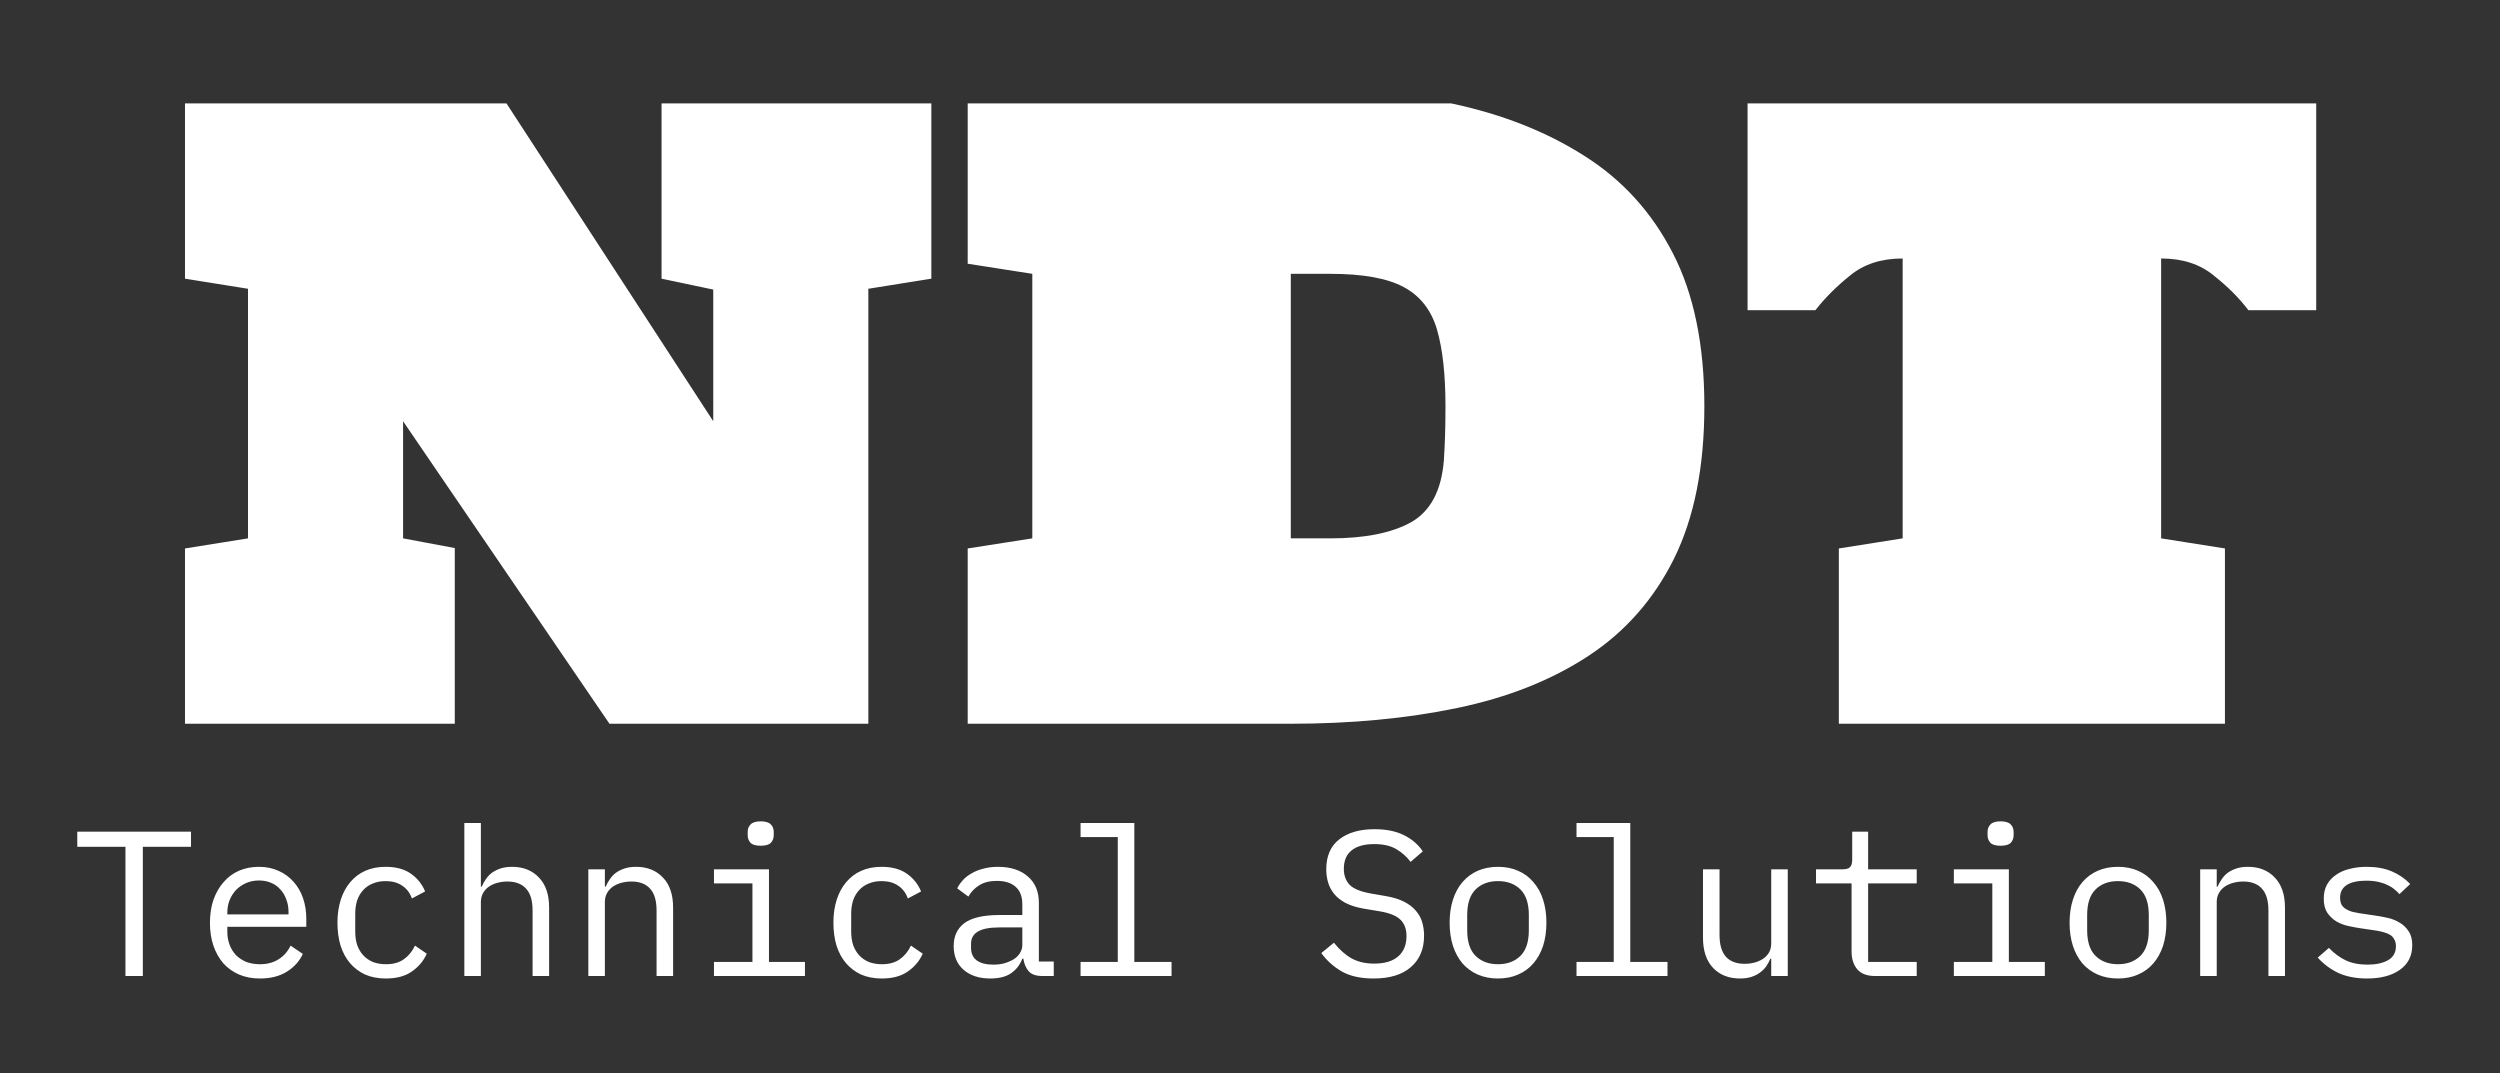
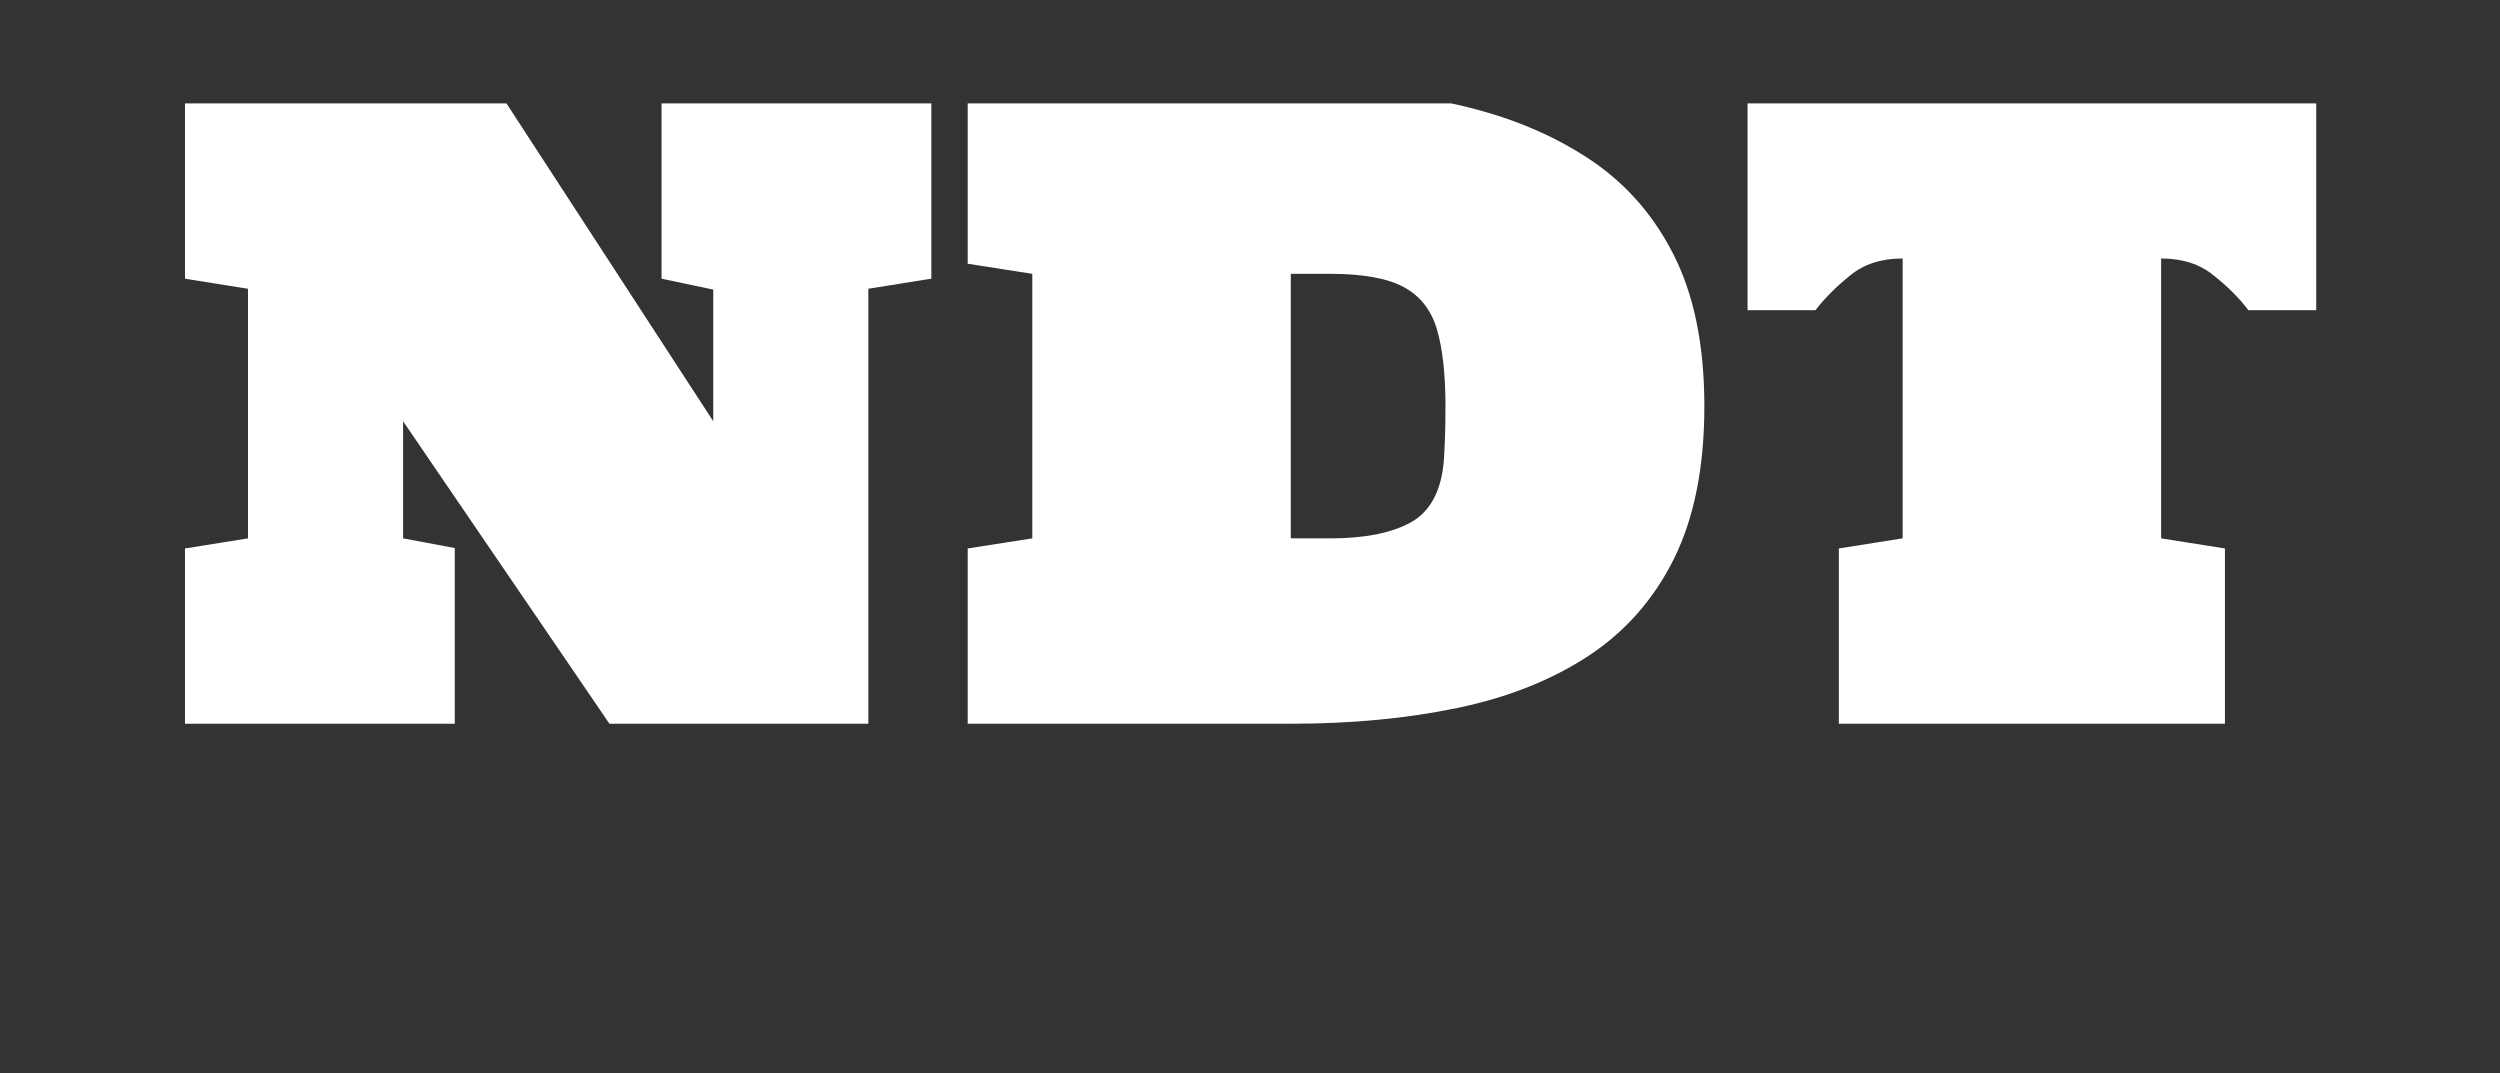
<svg xmlns="http://www.w3.org/2000/svg" width="1209" height="519" viewBox="0 0 1209 519" fill="none">
  <rect x="0" y="0" width="1209" height="519" fill="#333333" stroke="none" />
  <path d="M89.461 350V265.234L119.93 260.352V139.648L89.461 134.766V50H244.93L344.93 203.711V140.039L319.93 134.766V50H450.398V134.766L419.93 139.648V350H294.734L194.93 203.711V260.352L219.93 265.039V350H89.461ZM467.977 350V265.234L499.227 260.352V132.422L467.977 127.539V50H701.766C726.375 55.208 747.859 63.672 766.219 75.391C784.578 86.979 798.836 102.669 808.992 122.461C819.148 142.122 824.227 166.797 824.227 196.484C824.227 225.781 819.344 250.326 809.578 270.117C799.812 289.779 786.01 305.469 768.172 317.188C750.333 328.906 729.174 337.305 704.695 342.383C680.346 347.461 653.523 350 624.227 350H467.977ZM624.227 260.352H643.367C660.034 260.352 673.055 257.747 682.43 252.539C691.805 247.201 697.078 237.24 698.25 222.656C698.51 218.75 698.706 214.648 698.836 210.352C698.966 205.924 699.031 201.302 699.031 196.484C699.031 181.12 697.664 168.75 694.93 159.375C692.195 150 686.857 143.164 678.914 138.867C670.971 134.57 659.122 132.422 643.367 132.422H624.227V260.352ZM889.266 350V265.234L920.125 260.352V125C909.839 125 901.375 127.734 894.734 133.203C888.094 138.542 882.495 144.141 877.938 150H845.125V50H1120.12V150H1087.31C1082.89 144.141 1077.29 138.542 1070.52 133.203C1063.88 127.734 1055.41 125 1045.12 125V260.352L1075.98 265.234V350H889.266Z" fill="white" />
-   <path d="M69.071 409.5V472H60.671V409.5H37.371V402.2H92.371V409.5H69.071ZM125.732 473.2C121.999 473.2 118.632 472.567 115.632 471.3C112.699 470.033 110.165 468.233 108.032 465.9C105.965 463.5 104.365 460.667 103.232 457.4C102.099 454.067 101.532 450.367 101.532 446.3C101.532 442.167 102.099 438.433 103.232 435.1C104.432 431.767 106.065 428.933 108.132 426.6C110.199 424.2 112.665 422.367 115.532 421.1C118.465 419.833 121.699 419.2 125.232 419.2C128.699 419.2 131.832 419.833 134.632 421.1C137.499 422.367 139.932 424.133 141.932 426.4C143.932 428.6 145.465 431.233 146.532 434.3C147.599 437.367 148.132 440.733 148.132 444.4V448.2H109.932V450.6C109.932 452.867 110.299 454.967 111.032 456.9C111.765 458.833 112.799 460.5 114.132 461.9C115.532 463.3 117.199 464.4 119.132 465.2C121.132 465.933 123.332 466.3 125.732 466.3C129.199 466.3 132.199 465.5 134.732 463.9C137.265 462.3 139.199 460.1 140.532 457.3L146.432 461.3C144.899 464.767 142.332 467.633 138.732 469.9C135.199 472.1 130.865 473.2 125.732 473.2ZM125.232 425.8C123.032 425.8 120.999 426.2 119.132 427C117.265 427.8 115.632 428.9 114.232 430.3C112.899 431.7 111.832 433.367 111.032 435.3C110.299 437.167 109.932 439.233 109.932 441.5V442.2H139.532V441.1C139.532 438.833 139.165 436.767 138.432 434.9C137.765 433.033 136.799 431.433 135.532 430.1C134.332 428.7 132.832 427.633 131.032 426.9C129.299 426.167 127.365 425.8 125.232 425.8ZM186.593 473.2C182.86 473.2 179.526 472.567 176.593 471.3C173.726 469.967 171.293 468.133 169.293 465.8C167.293 463.467 165.76 460.633 164.693 457.3C163.693 453.967 163.193 450.267 163.193 446.2C163.193 442.133 163.726 438.433 164.793 435.1C165.86 431.767 167.393 428.933 169.393 426.6C171.393 424.2 173.826 422.367 176.693 421.1C179.56 419.833 182.826 419.2 186.493 419.2C191.493 419.2 195.56 420.3 198.693 422.5C201.826 424.7 204.126 427.567 205.593 431.1L199.193 434.5C198.26 431.833 196.693 429.767 194.493 428.3C192.36 426.833 189.693 426.1 186.493 426.1C184.16 426.1 182.06 426.5 180.193 427.3C178.393 428.033 176.86 429.1 175.593 430.5C174.326 431.9 173.36 433.567 172.693 435.5C172.093 437.433 171.793 439.533 171.793 441.8V450.6C171.793 452.867 172.093 454.967 172.693 456.9C173.36 458.833 174.326 460.5 175.593 461.9C176.86 463.3 178.426 464.4 180.293 465.2C182.16 465.933 184.293 466.3 186.693 466.3C190.16 466.3 193.026 465.5 195.293 463.9C197.56 462.3 199.36 460.1 200.693 457.3L206.393 461.2C204.86 464.667 202.46 467.533 199.193 469.8C195.993 472.067 191.793 473.2 186.593 473.2ZM224.554 398H232.554V428.8H232.954C233.487 427.533 234.154 426.333 234.954 425.2C235.754 424 236.721 422.967 237.854 422.1C239.054 421.233 240.454 420.533 242.054 420C243.654 419.467 245.521 419.2 247.654 419.2C253.054 419.2 257.387 420.933 260.654 424.4C263.921 427.8 265.554 432.633 265.554 438.9V472H257.554V440.3C257.554 435.567 256.521 432.067 254.454 429.8C252.387 427.467 249.354 426.3 245.354 426.3C243.754 426.3 242.187 426.5 240.654 426.9C239.121 427.3 237.754 427.9 236.554 428.7C235.354 429.5 234.387 430.533 233.654 431.8C232.921 433.067 232.554 434.533 232.554 436.2V472H224.554V398ZM284.515 472V420.4H292.515V428.8H292.915C293.448 427.533 294.115 426.333 294.915 425.2C295.715 424 296.682 422.967 297.815 422.1C299.015 421.233 300.415 420.533 302.015 420C303.615 419.467 305.482 419.2 307.615 419.2C313.015 419.2 317.348 420.933 320.615 424.4C323.882 427.8 325.515 432.633 325.515 438.9V472H317.515V440.3C317.515 435.567 316.482 432.067 314.415 429.8C312.348 427.467 309.315 426.3 305.315 426.3C303.715 426.3 302.148 426.5 300.615 426.9C299.082 427.3 297.715 427.9 296.515 428.7C295.315 429.5 294.348 430.533 293.615 431.8C292.882 433.067 292.515 434.533 292.515 436.2V472H284.515ZM367.876 409C365.542 409 363.909 408.533 362.976 407.6C362.042 406.6 361.576 405.367 361.576 403.9V402.3C361.576 400.833 362.042 399.633 362.976 398.7C363.909 397.7 365.542 397.2 367.876 397.2C370.209 397.2 371.842 397.7 372.776 398.7C373.709 399.633 374.176 400.833 374.176 402.3V403.9C374.176 405.367 373.709 406.6 372.776 407.6C371.842 408.533 370.209 409 367.876 409ZM345.276 465.2H363.876V427.2H345.276V420.4H371.876V465.2H389.276V472H345.276V465.2ZM426.437 473.2C422.703 473.2 419.37 472.567 416.437 471.3C413.57 469.967 411.137 468.133 409.137 465.8C407.137 463.467 405.603 460.633 404.537 457.3C403.537 453.967 403.037 450.267 403.037 446.2C403.037 442.133 403.57 438.433 404.637 435.1C405.703 431.767 407.237 428.933 409.237 426.6C411.237 424.2 413.67 422.367 416.537 421.1C419.403 419.833 422.67 419.2 426.337 419.2C431.337 419.2 435.403 420.3 438.537 422.5C441.67 424.7 443.97 427.567 445.437 431.1L439.037 434.5C438.103 431.833 436.537 429.767 434.337 428.3C432.203 426.833 429.537 426.1 426.337 426.1C424.003 426.1 421.903 426.5 420.037 427.3C418.237 428.033 416.703 429.1 415.437 430.5C414.17 431.9 413.203 433.567 412.537 435.5C411.937 437.433 411.637 439.533 411.637 441.8V450.6C411.637 452.867 411.937 454.967 412.537 456.9C413.203 458.833 414.17 460.5 415.437 461.9C416.703 463.3 418.27 464.4 420.137 465.2C422.003 465.933 424.137 466.3 426.537 466.3C430.003 466.3 432.87 465.5 435.137 463.9C437.403 462.3 439.203 460.1 440.537 457.3L446.237 461.2C444.703 464.667 442.303 467.533 439.037 469.8C435.837 472.067 431.637 473.2 426.437 473.2ZM504.098 472C500.964 472 498.731 471.2 497.398 469.6C496.064 468 495.231 466 494.898 463.6H494.398C493.264 466.6 491.431 468.967 488.898 470.7C486.431 472.367 483.098 473.2 478.898 473.2C473.498 473.2 469.198 471.8 465.998 469C462.798 466.2 461.198 462.367 461.198 457.5C461.198 452.7 462.931 449 466.398 446.4C469.931 443.8 475.598 442.5 483.398 442.5H494.398V437.4C494.398 433.6 493.331 430.767 491.198 428.9C489.064 426.967 486.031 426 482.098 426C478.631 426 475.798 426.7 473.598 428.1C471.398 429.433 469.631 431.267 468.298 433.6L462.898 429.6C463.564 428.267 464.464 426.967 465.598 425.7C466.731 424.433 468.131 423.333 469.798 422.4C471.464 421.4 473.364 420.633 475.498 420.1C477.631 419.5 479.998 419.2 482.598 419.2C488.664 419.2 493.464 420.733 496.998 423.8C500.598 426.867 502.398 431.133 502.398 436.6V465H509.598V472H504.098ZM480.298 466.5C482.364 466.5 484.231 466.267 485.898 465.8C487.631 465.267 489.131 464.6 490.398 463.8C491.664 462.933 492.631 461.933 493.298 460.8C494.031 459.6 494.398 458.333 494.398 457V448.5H483.398C478.598 448.5 475.098 449.167 472.898 450.5C470.698 451.833 469.598 453.767 469.598 456.3V458.4C469.598 461.067 470.531 463.1 472.398 464.5C474.331 465.833 476.964 466.5 480.298 466.5ZM522.559 465.2H540.559V404.8H522.559V398H548.559V465.2H566.559V472H522.559V465.2ZM664.28 473.2C658.014 473.2 652.88 472.067 648.88 469.8C644.88 467.467 641.58 464.5 638.98 460.9L645.08 455.9C647.814 459.3 650.68 461.833 653.68 463.5C656.747 465.167 660.38 466 664.58 466C669.647 466 673.514 464.833 676.18 462.5C678.847 460.167 680.18 456.9 680.18 452.7C680.18 449.3 679.214 446.667 677.28 444.8C675.347 442.867 671.98 441.5 667.18 440.7L659.38 439.4C655.98 438.8 653.114 437.9 650.78 436.7C648.514 435.5 646.68 434.067 645.28 432.4C643.88 430.667 642.88 428.8 642.28 426.8C641.68 424.733 641.38 422.6 641.38 420.4C641.38 414 643.48 409.167 647.68 405.9C651.88 402.633 657.547 401 664.68 401C670.28 401 674.98 401.933 678.78 403.8C682.647 405.667 685.747 408.3 688.08 411.7L682.18 416.8C680.247 414.267 677.914 412.2 675.18 410.6C672.447 409 668.914 408.2 664.58 408.2C659.847 408.2 656.214 409.2 653.68 411.2C651.147 413.2 649.88 416.2 649.88 420.2C649.88 423.333 650.814 425.9 652.68 427.9C654.614 429.833 658.047 431.233 662.98 432.1L670.48 433.4C673.88 434 676.747 434.9 679.08 436.1C681.414 437.3 683.28 438.733 684.68 440.4C686.147 442.067 687.18 443.933 687.78 446C688.38 448.067 688.68 450.233 688.68 452.5C688.68 458.967 686.547 464.033 682.28 467.7C678.08 471.367 672.08 473.2 664.28 473.2ZM724.441 473.2C720.841 473.2 717.575 472.567 714.641 471.3C711.775 470.033 709.308 468.233 707.241 465.9C705.241 463.5 703.708 460.667 702.641 457.4C701.575 454.067 701.041 450.333 701.041 446.2C701.041 442.133 701.575 438.433 702.641 435.1C703.708 431.767 705.241 428.933 707.241 426.6C709.308 424.2 711.775 422.367 714.641 421.1C717.575 419.833 720.841 419.2 724.441 419.2C728.041 419.2 731.275 419.833 734.141 421.1C737.075 422.367 739.541 424.2 741.541 426.6C743.608 428.933 745.175 431.767 746.241 435.1C747.308 438.433 747.841 442.133 747.841 446.2C747.841 450.333 747.308 454.067 746.241 457.4C745.175 460.667 743.608 463.5 741.541 465.9C739.541 468.233 737.075 470.033 734.141 471.3C731.275 472.567 728.041 473.2 724.441 473.2ZM724.441 466.3C728.908 466.3 732.508 464.967 735.241 462.3C737.975 459.633 739.341 455.5 739.341 449.9V442.5C739.341 436.9 737.975 432.767 735.241 430.1C732.508 427.433 728.908 426.1 724.441 426.1C719.975 426.1 716.375 427.433 713.641 430.1C710.908 432.767 709.541 436.9 709.541 442.5V449.9C709.541 455.5 710.908 459.633 713.641 462.3C716.375 464.967 719.975 466.3 724.441 466.3ZM762.402 465.2H780.402V404.8H762.402V398H788.402V465.2H806.402V472H762.402V465.2ZM856.563 463.6H856.163C855.63 464.867 854.963 466.1 854.163 467.3C853.363 468.433 852.363 469.433 851.163 470.3C850.03 471.167 848.663 471.867 847.063 472.4C845.463 472.933 843.597 473.2 841.463 473.2C836.063 473.2 831.73 471.5 828.463 468.1C825.197 464.633 823.563 459.767 823.563 453.5V420.4H831.563V452.1C831.563 456.833 832.597 460.367 834.663 462.7C836.73 464.967 839.763 466.1 843.763 466.1C845.363 466.1 846.93 465.9 848.463 465.5C849.997 465.1 851.363 464.5 852.563 463.7C853.763 462.9 854.73 461.9 855.463 460.7C856.197 459.433 856.563 457.933 856.563 456.2V420.4H864.563V472H856.563V463.6ZM906.824 472C902.891 472 899.991 470.9 898.124 468.7C896.324 466.5 895.424 463.667 895.424 460.2V427.2H878.224V420.4H891.024C892.758 420.4 893.958 420.067 894.624 419.4C895.358 418.667 895.724 417.433 895.724 415.7V402.2H903.424V420.4H926.924V427.2H903.424V465.2H926.924V472H906.824ZM967.485 409C965.152 409 963.518 408.533 962.585 407.6C961.652 406.6 961.185 405.367 961.185 403.9V402.3C961.185 400.833 961.652 399.633 962.585 398.7C963.518 397.7 965.152 397.2 967.485 397.2C969.818 397.2 971.452 397.7 972.385 398.7C973.318 399.633 973.785 400.833 973.785 402.3V403.9C973.785 405.367 973.318 406.6 972.385 407.6C971.452 408.533 969.818 409 967.485 409ZM944.885 465.2H963.485V427.2H944.885V420.4H971.485V465.2H988.885V472H944.885V465.2ZM1024.25 473.2C1020.65 473.2 1017.38 472.567 1014.45 471.3C1011.58 470.033 1009.11 468.233 1007.05 465.9C1005.05 463.5 1003.51 460.667 1002.45 457.4C1001.38 454.067 1000.85 450.333 1000.85 446.2C1000.85 442.133 1001.38 438.433 1002.45 435.1C1003.51 431.767 1005.05 428.933 1007.05 426.6C1009.11 424.2 1011.58 422.367 1014.45 421.1C1017.38 419.833 1020.65 419.2 1024.25 419.2C1027.85 419.2 1031.08 419.833 1033.95 421.1C1036.88 422.367 1039.35 424.2 1041.35 426.6C1043.41 428.933 1044.98 431.767 1046.05 435.1C1047.11 438.433 1047.65 442.133 1047.65 446.2C1047.65 450.333 1047.11 454.067 1046.05 457.4C1044.98 460.667 1043.41 463.5 1041.35 465.9C1039.35 468.233 1036.88 470.033 1033.95 471.3C1031.08 472.567 1027.85 473.2 1024.25 473.2ZM1024.25 466.3C1028.71 466.3 1032.31 464.967 1035.05 462.3C1037.78 459.633 1039.15 455.5 1039.15 449.9V442.5C1039.15 436.9 1037.78 432.767 1035.05 430.1C1032.31 427.433 1028.71 426.1 1024.25 426.1C1019.78 426.1 1016.18 427.433 1013.45 430.1C1010.71 432.767 1009.35 436.9 1009.35 442.5V449.9C1009.35 455.5 1010.71 459.633 1013.45 462.3C1016.18 464.967 1019.78 466.3 1024.25 466.3ZM1064.01 472V420.4H1072.01V428.8H1072.41C1072.94 427.533 1073.61 426.333 1074.41 425.2C1075.21 424 1076.17 422.967 1077.31 422.1C1078.51 421.233 1079.91 420.533 1081.51 420C1083.11 419.467 1084.97 419.2 1087.11 419.2C1092.51 419.2 1096.84 420.933 1100.11 424.4C1103.37 427.8 1105.01 432.633 1105.01 438.9V472H1097.01V440.3C1097.01 435.567 1095.97 432.067 1093.91 429.8C1091.84 427.467 1088.81 426.3 1084.81 426.3C1083.21 426.3 1081.64 426.5 1080.11 426.9C1078.57 427.3 1077.21 427.9 1076.01 428.7C1074.81 429.5 1073.84 430.533 1073.11 431.8C1072.37 433.067 1072.01 434.533 1072.01 436.2V472H1064.01ZM1144.77 473.2C1139.37 473.2 1134.7 472.3 1130.77 470.5C1126.9 468.633 1123.6 466.167 1120.87 463.1L1126.27 458.4C1128.73 461 1131.43 463 1134.37 464.4C1137.3 465.8 1140.83 466.5 1144.97 466.5C1148.97 466.5 1152.23 465.8 1154.77 464.4C1157.37 462.933 1158.67 460.667 1158.67 457.6C1158.67 456.267 1158.4 455.167 1157.87 454.3C1157.4 453.367 1156.73 452.633 1155.87 452.1C1155 451.567 1154.03 451.167 1152.97 450.9C1151.9 450.567 1150.77 450.3 1149.57 450.1L1141.47 448.9C1139.67 448.633 1137.7 448.267 1135.57 447.8C1133.5 447.333 1131.6 446.6 1129.87 445.6C1128.13 444.533 1126.67 443.133 1125.47 441.4C1124.33 439.667 1123.77 437.4 1123.77 434.6C1123.77 432 1124.27 429.767 1125.27 427.9C1126.33 425.967 1127.8 424.367 1129.67 423.1C1131.53 421.767 1133.73 420.8 1136.27 420.2C1138.8 419.533 1141.57 419.2 1144.57 419.2C1149.23 419.2 1153.27 419.933 1156.67 421.4C1160.13 422.867 1163.1 424.9 1165.57 427.5L1160.37 432.4C1159.77 431.667 1159 430.933 1158.07 430.2C1157.2 429.4 1156.1 428.7 1154.77 428.1C1153.5 427.433 1152 426.9 1150.27 426.5C1148.53 426.1 1146.53 425.9 1144.27 425.9C1140.2 425.9 1137.07 426.6 1134.87 428C1132.73 429.4 1131.67 431.433 1131.67 434.1C1131.67 435.433 1131.9 436.567 1132.37 437.5C1132.9 438.367 1133.6 439.067 1134.47 439.6C1135.33 440.133 1136.3 440.567 1137.37 440.9C1138.5 441.167 1139.63 441.4 1140.77 441.6L1148.87 442.8C1150.73 443.067 1152.7 443.433 1154.77 443.9C1156.83 444.367 1158.73 445.133 1160.47 446.2C1162.2 447.2 1163.63 448.567 1164.77 450.3C1165.97 452.033 1166.57 454.3 1166.57 457.1C1166.57 462.233 1164.57 466.2 1160.57 469C1156.63 471.8 1151.37 473.2 1144.77 473.2Z" fill="white" />
</svg>